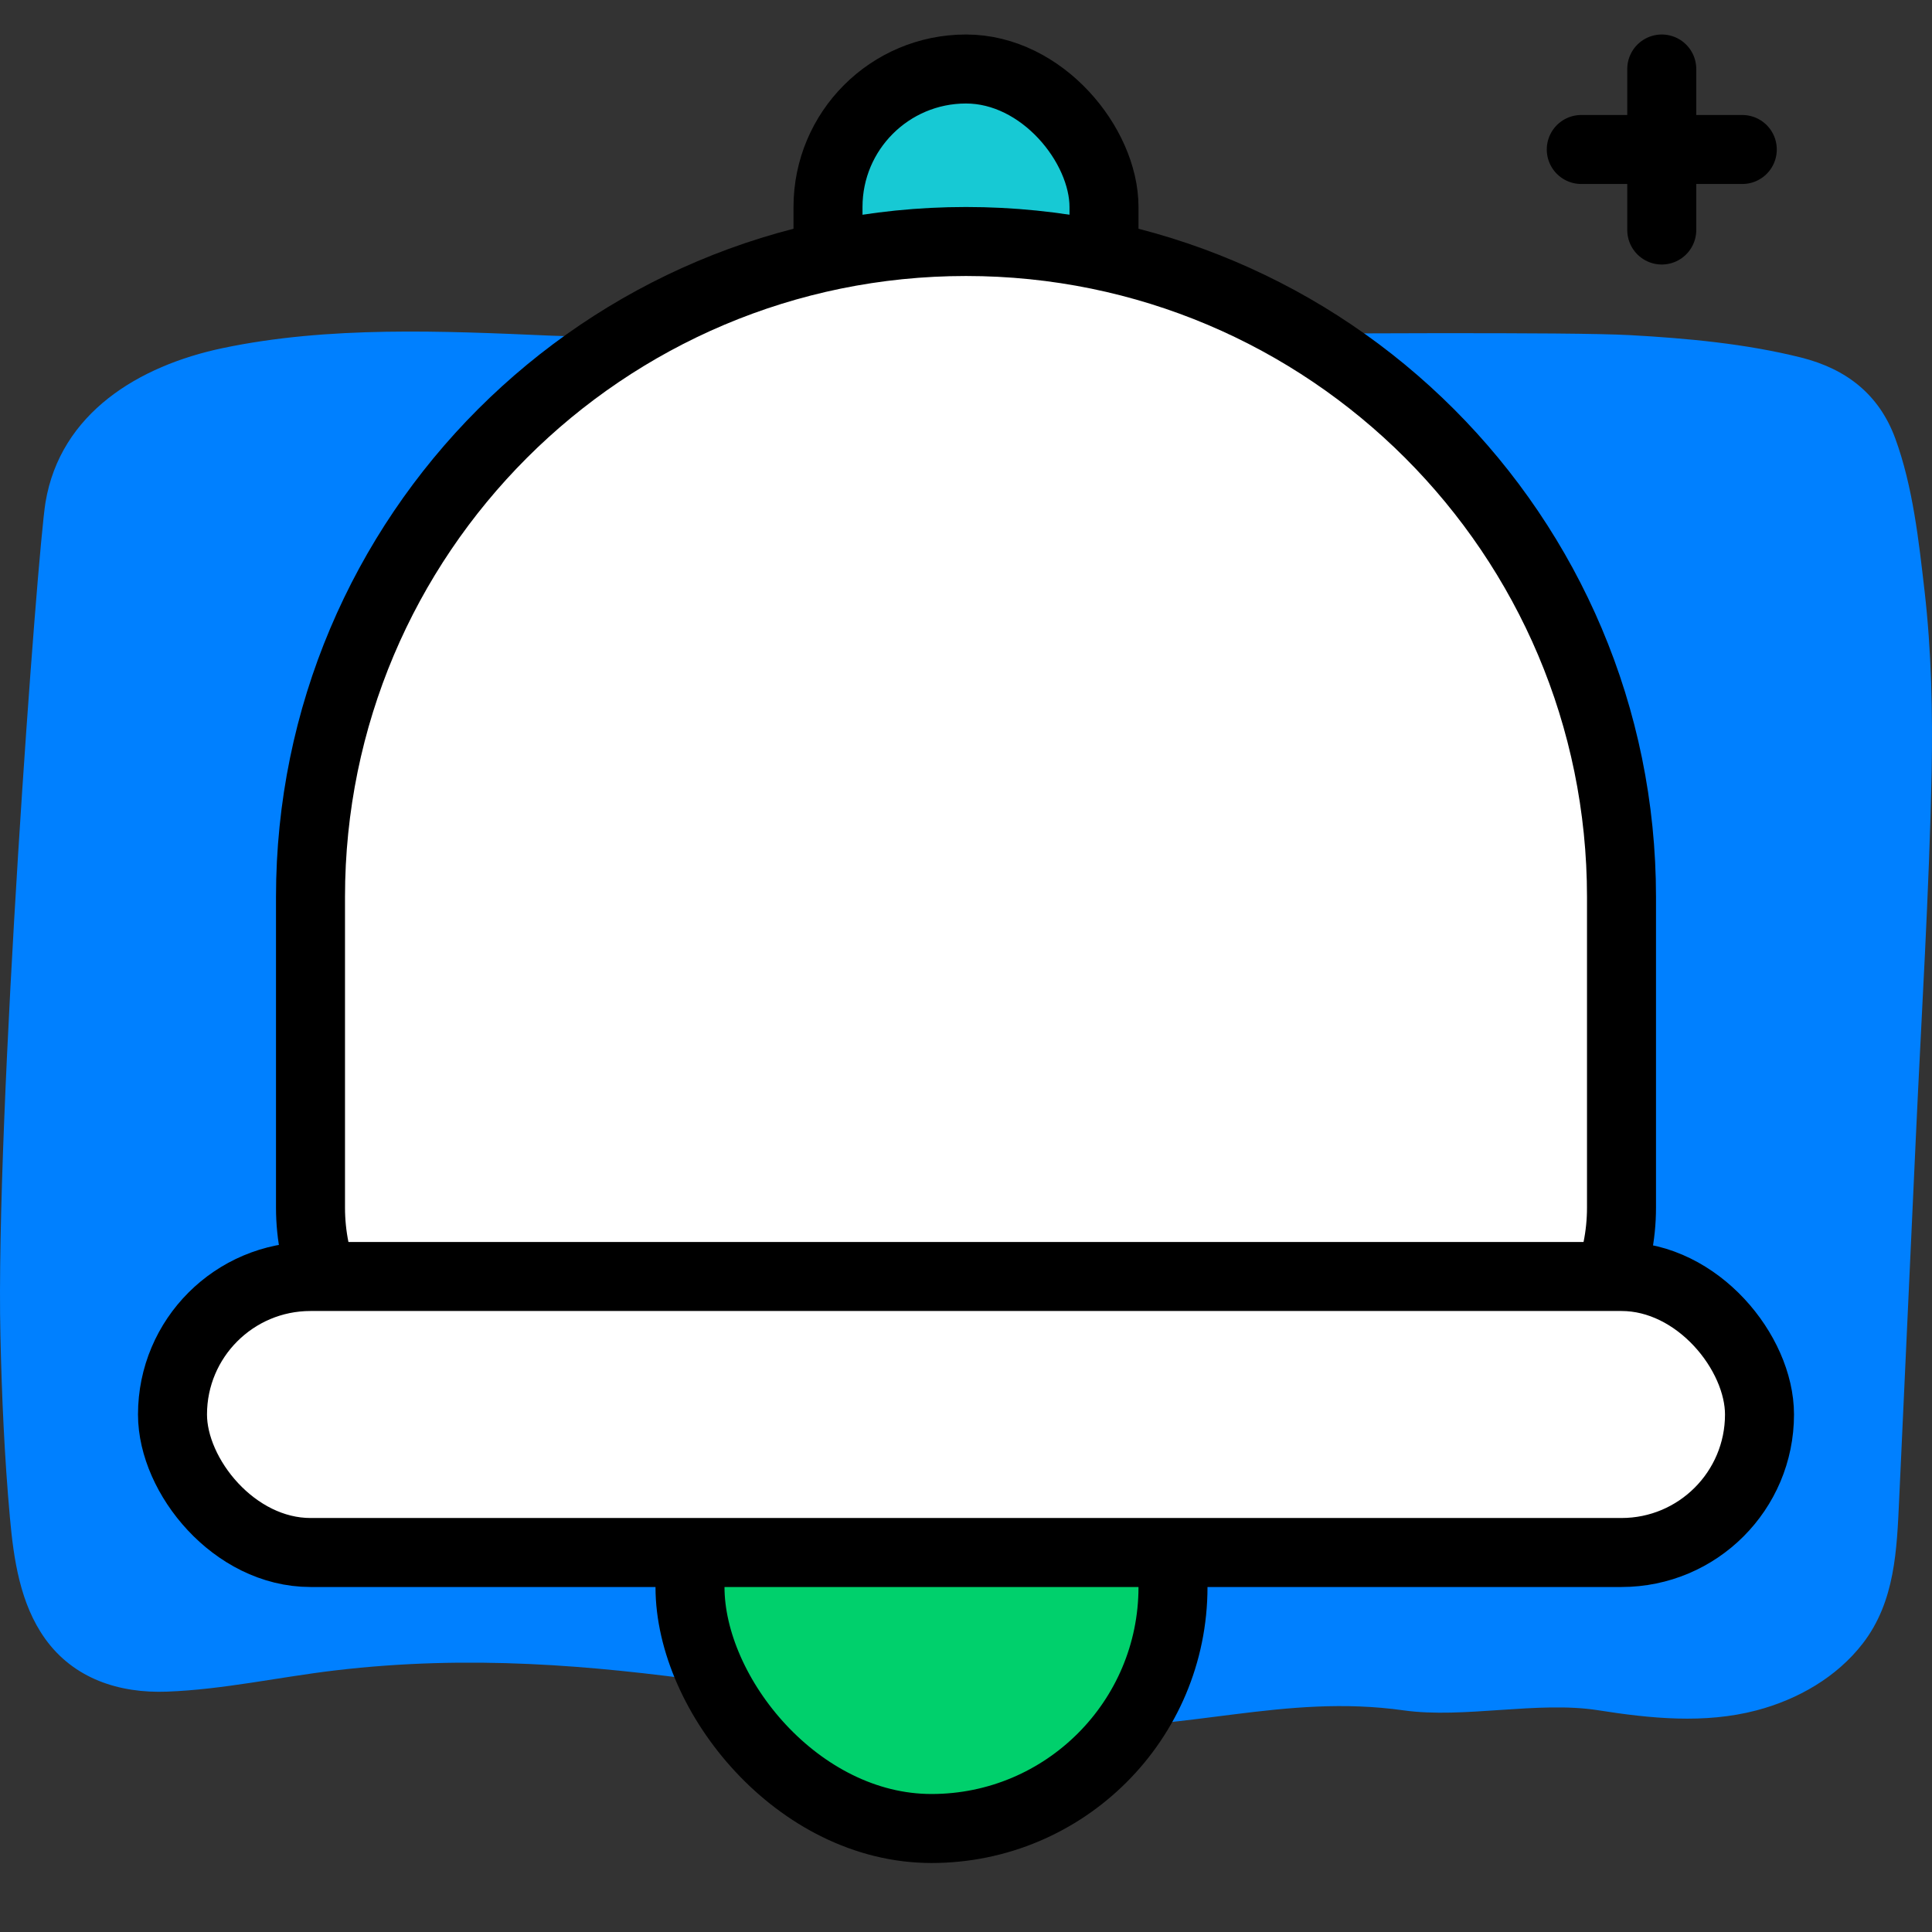
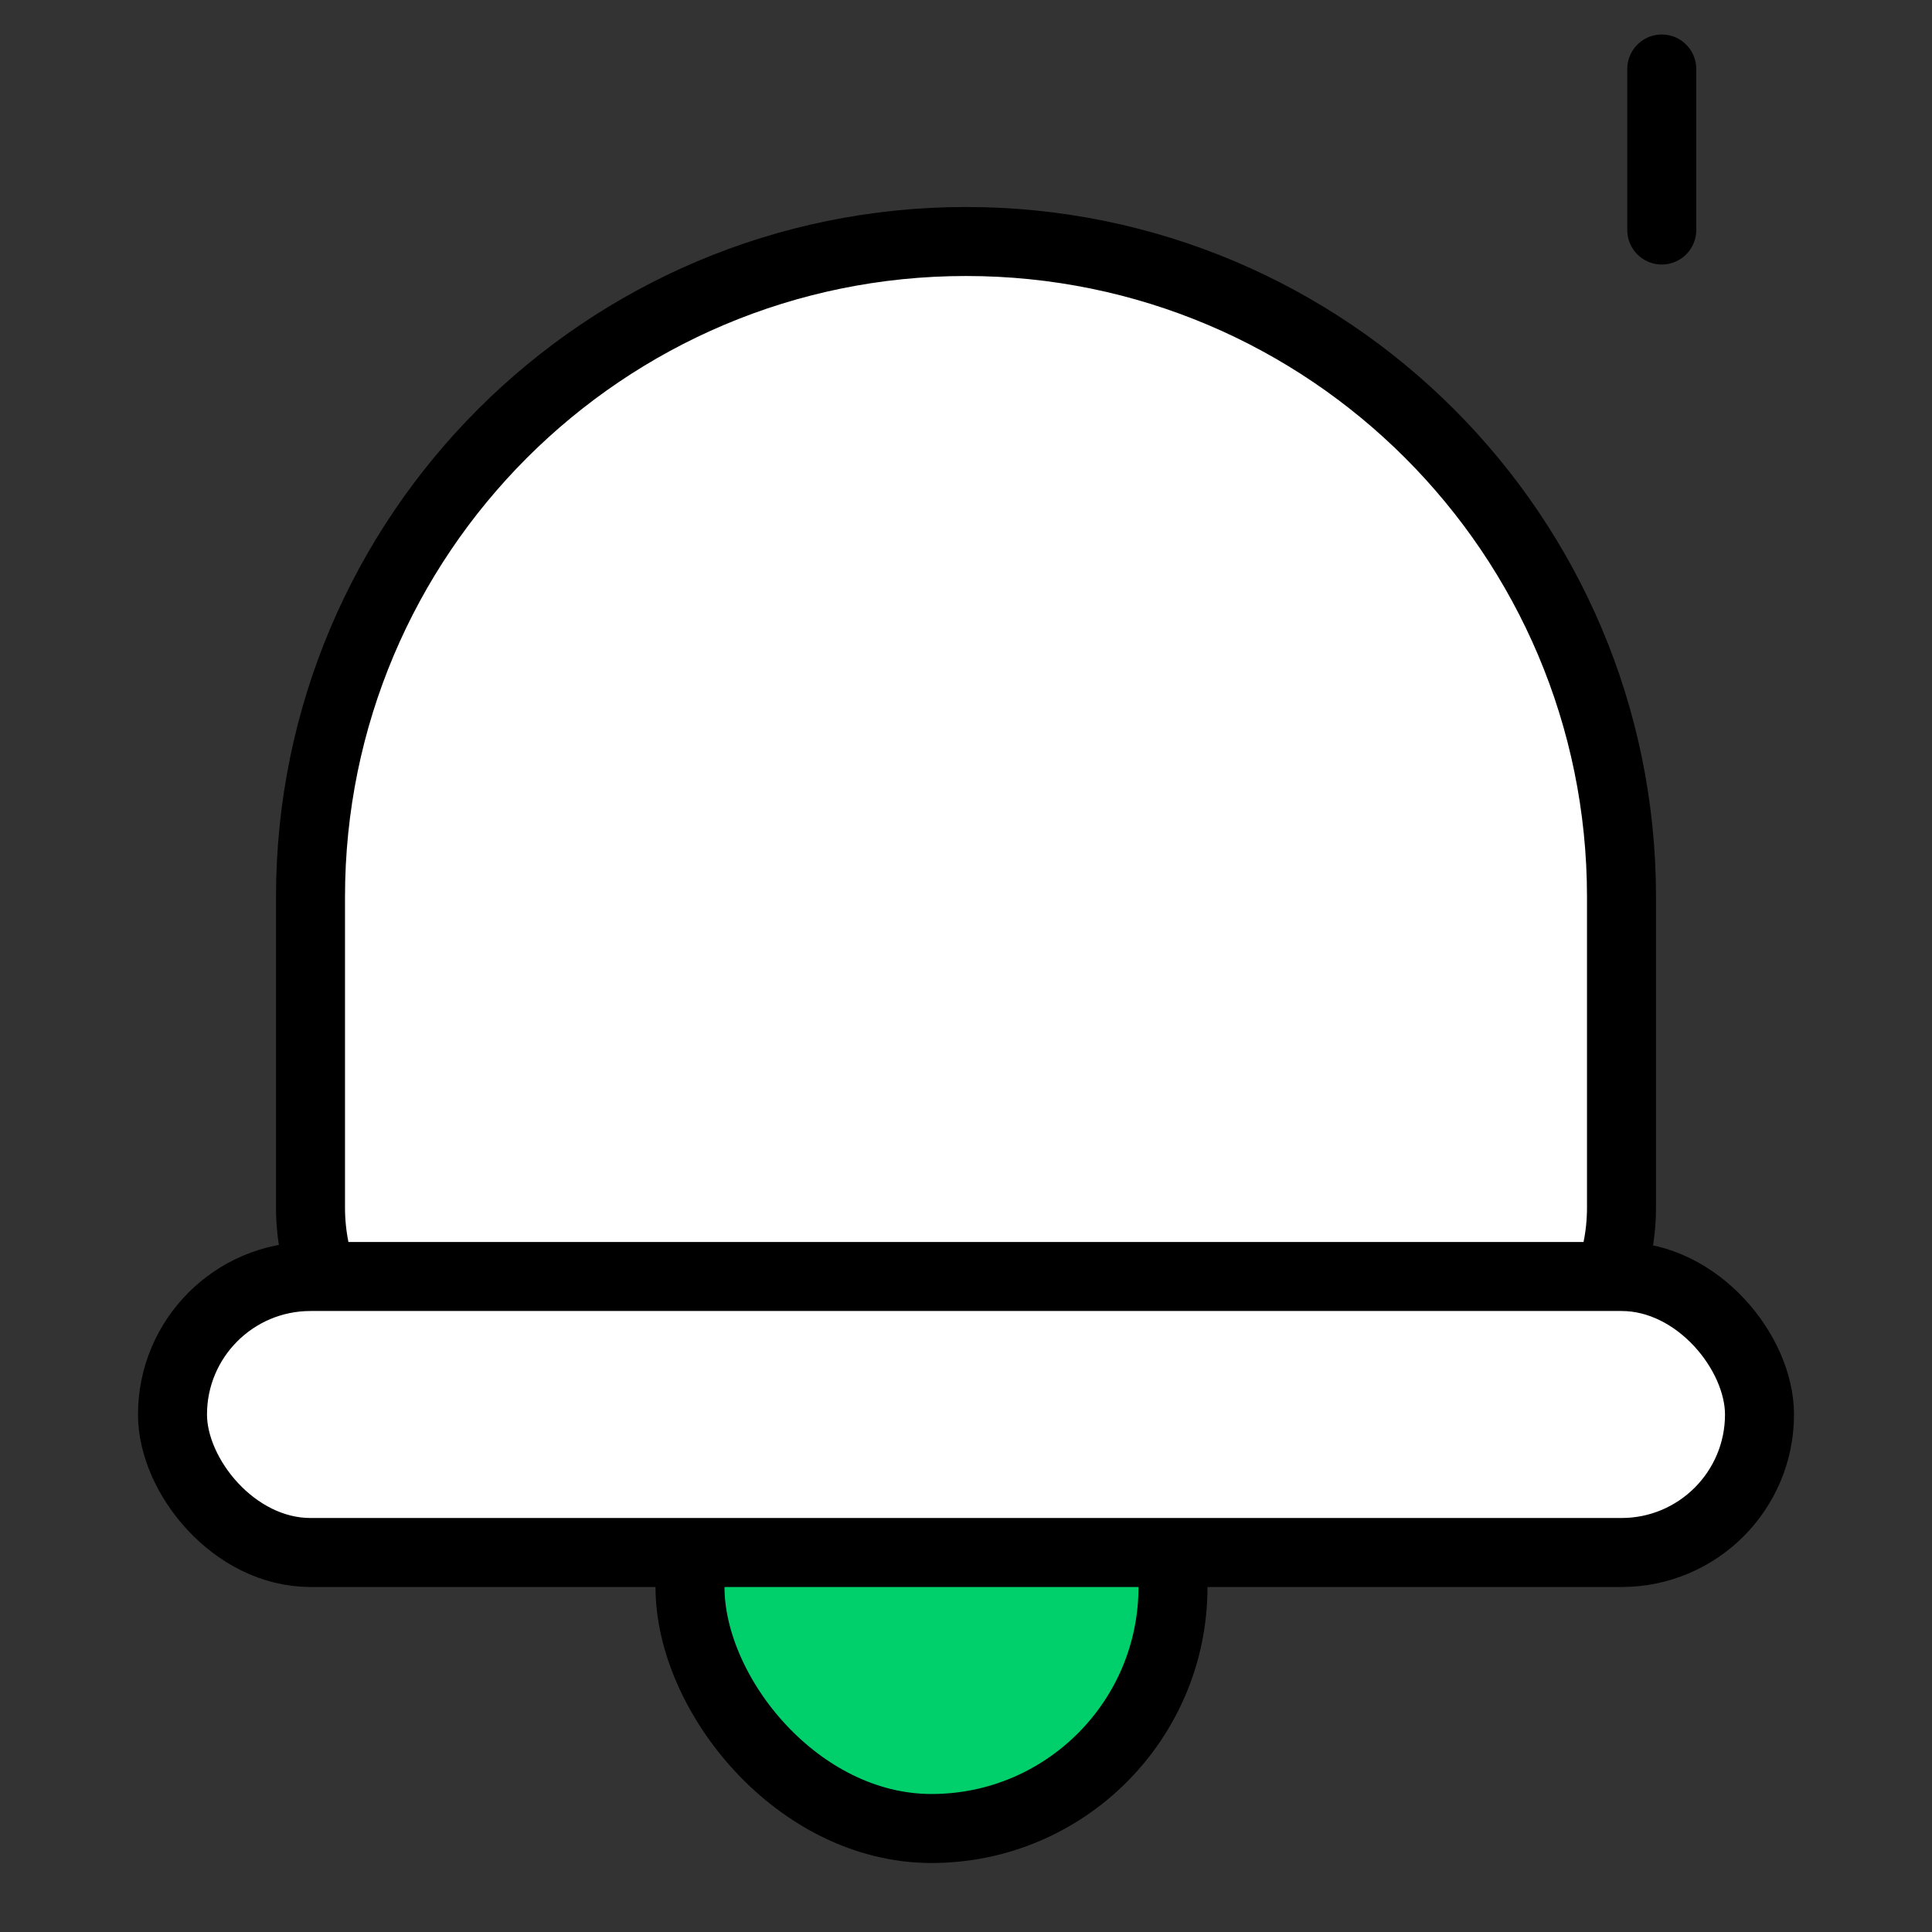
<svg xmlns="http://www.w3.org/2000/svg" width="56" height="56" viewBox="0 0 56 56" fill="none">
  <rect x="0" y="0" width="56" height="56" fill="#333333" stroke="none" />
-   <path d="M55.786 17.145C55.617 15.678 55.446 14.1 54.934 12.705C54.465 11.431 53.517 10.694 52.212 10.365C50.605 9.962 48.899 9.805 47.248 9.714C43.779 9.525 19.452 9.882 15.968 9.729C12.84 9.593 9.528 9.443 6.446 10.092C4.027 10.602 1.752 11.967 1.319 14.56C1.085 15.96 -0.133 32.379 0.012 38.707C0.051 40.467 0.129 42.23 0.287 43.984C0.396 45.195 0.582 46.485 1.308 47.5C2.138 48.657 3.451 49.086 4.842 49.033C6.471 48.973 8.111 48.606 9.729 48.416C17.501 47.5 23.885 49.671 30.844 50.034C34.356 50.218 37.204 49.086 40.688 49.576C42.434 49.821 44.578 49.298 46.32 49.572C47.835 49.811 49.409 49.972 50.914 49.576C52.107 49.262 53.239 48.616 53.996 47.633C54.934 46.416 54.981 44.914 55.049 43.445C55.21 39.937 55.371 36.427 55.534 32.918C55.695 29.41 55.917 25.898 55.99 22.389C56.022 20.642 55.985 18.887 55.786 17.145Z" fill="#0080FF" />
  <path d="M48.167 2V6.667" stroke="black" stroke-width="2" stroke-linecap="round" stroke-linejoin="round" />
-   <path d="M45.834 4.333H50.501" stroke="black" stroke-width="2" stroke-linecap="round" stroke-linejoin="round" />
-   <rect x="24" y="2" width="8" height="12" rx="4" fill="#17C9D4" stroke="black" stroke-width="2" />
  <rect x="20" y="39" width="14" height="14" rx="7" fill="#00D06C" stroke="black" stroke-width="2" />
  <path d="M9 26C9 15.507 17.507 7 28 7C38.493 7 47 15.507 47 26V35C47 38.314 44.314 41 41 41H15C11.686 41 9 38.314 9 35V26Z" fill="white" stroke="black" stroke-width="2" />
  <rect x="5" y="37" width="46" height="8" rx="4" fill="white" stroke="black" stroke-width="2" />
</svg>